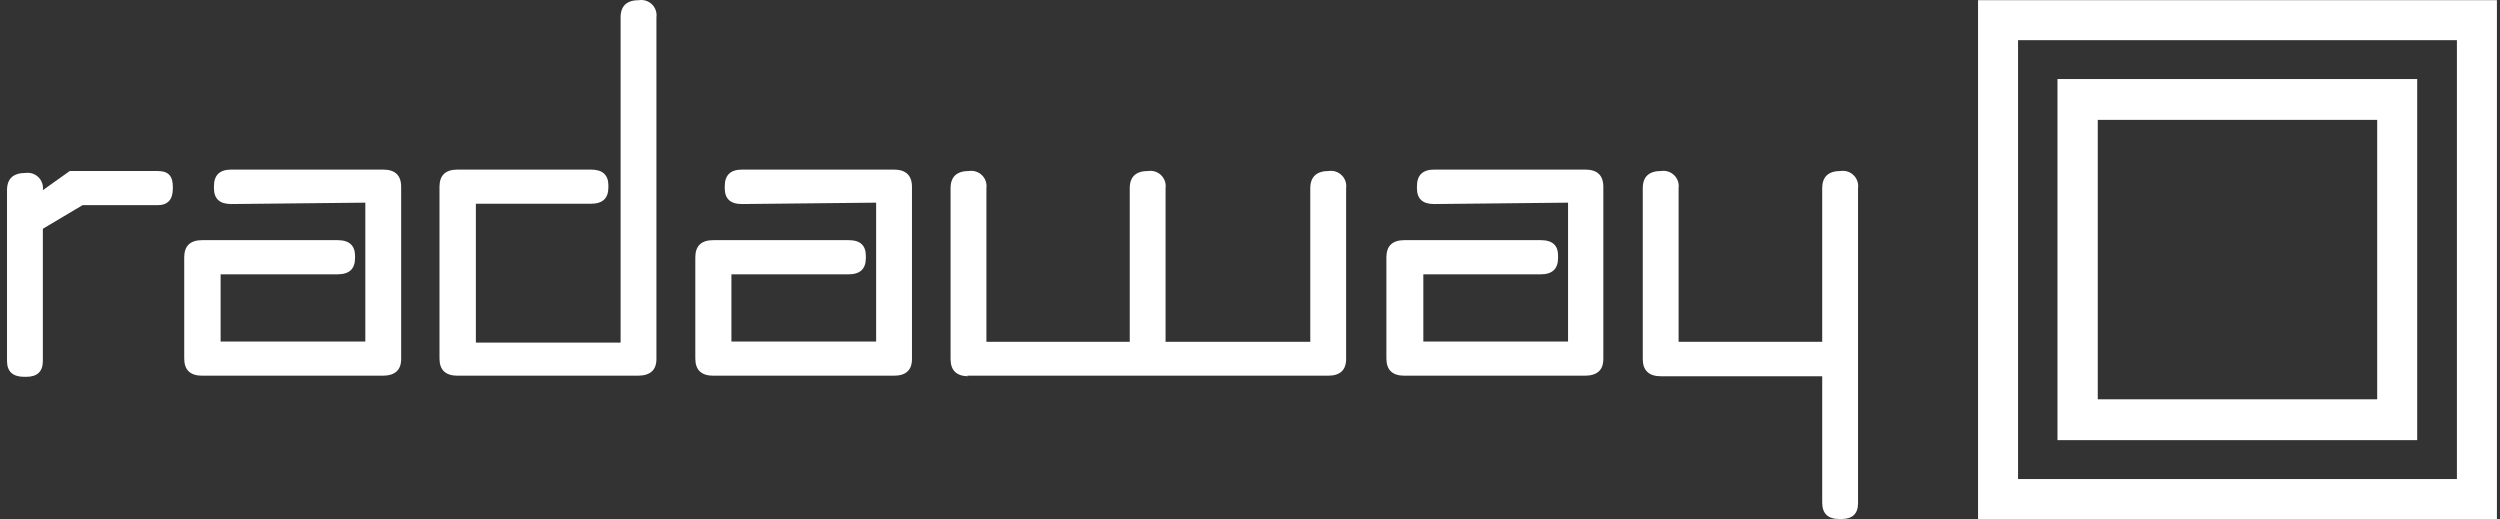
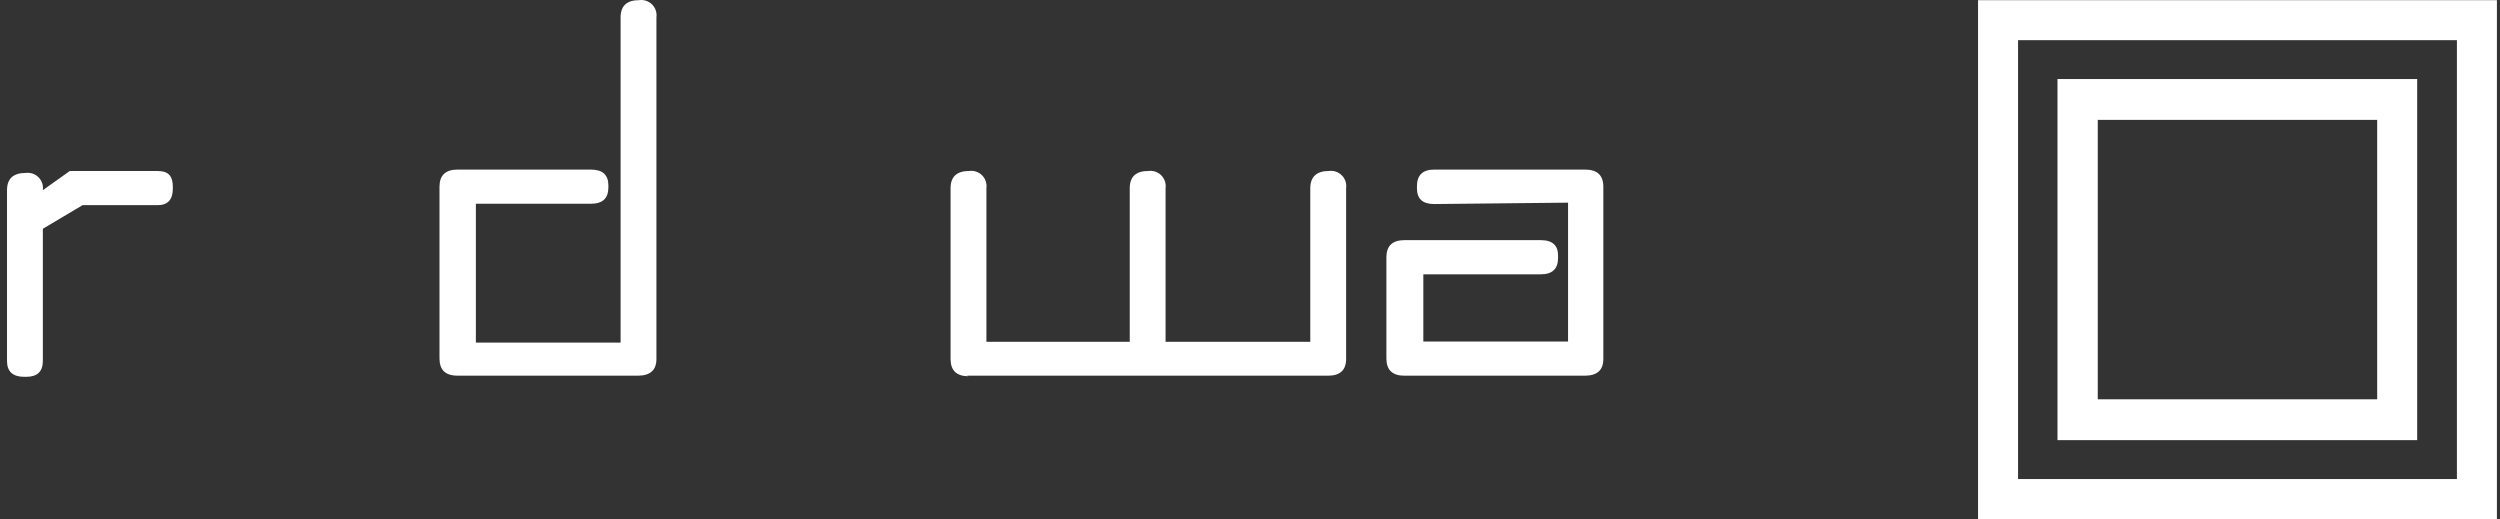
<svg xmlns="http://www.w3.org/2000/svg" width="289" height="60" viewBox="0 0 289 60" fill="none">
  <rect x="0" y="0" width="289" height="60" fill="#333333" stroke="none" />
  <path fill-rule="evenodd" clip-rule="evenodd" d="M228.662 0.02V60.001H288.643V0.02H228.662ZM284.019 55.377H233.286V4.643H284.019V55.377Z" fill="white" />
  <path fill-rule="evenodd" clip-rule="evenodd" d="M237.845 9.137V50.88H279.427V9.137H237.845ZM274.803 46.159H242.501V13.857H274.803V46.159Z" fill="white" />
-   <path fill-rule="evenodd" clip-rule="evenodd" d="M26.723 23.587C25.395 23.587 24.732 22.977 24.732 21.757V21.532C24.732 20.248 25.395 19.605 26.723 19.605H44.287C45.678 19.605 46.374 20.269 46.374 21.596V41.504C46.374 42.767 45.678 43.41 44.287 43.431H23.383C21.992 43.431 21.296 42.767 21.296 41.44V29.752C21.296 28.425 21.992 27.761 23.383 27.761H39.021C40.369 27.761 41.044 28.372 41.044 29.592V29.816C41.044 31.101 40.369 31.711 39.021 31.711H25.503V39.481H42.232V23.427L26.723 23.587Z" fill="white" />
  <path fill-rule="evenodd" clip-rule="evenodd" d="M71.741 2.007C71.741 0.68 72.458 0.017 73.892 0.017C74.162 -0.021 74.437 0.005 74.696 0.092C74.954 0.179 75.189 0.324 75.382 0.517C75.575 0.71 75.72 0.945 75.807 1.204C75.894 1.462 75.92 1.737 75.883 2.007V41.502C75.883 42.766 75.187 43.408 73.796 43.429H52.892C51.501 43.429 50.805 42.766 50.805 41.438V21.594C50.805 20.267 51.501 19.604 52.892 19.604H68.305C69.653 19.604 70.328 20.214 70.328 21.434V21.659C70.328 22.943 69.653 23.553 68.305 23.553H55.011V39.608H71.741V2.007Z" fill="white" />
-   <path fill-rule="evenodd" clip-rule="evenodd" d="M85.772 23.587C84.424 23.587 83.782 22.977 83.782 21.757V21.532C83.782 20.248 84.445 19.605 85.772 19.605H103.336C104.717 19.605 105.424 20.28 105.424 21.596V41.504C105.424 42.789 104.717 43.431 103.336 43.431H82.465C81.074 43.431 80.378 42.767 80.378 41.44V29.752C80.378 28.425 81.074 27.761 82.465 27.761H98.103C99.451 27.761 100.093 28.372 100.093 29.592V29.816C100.093 31.101 99.419 31.711 98.103 31.711H84.552V39.481H101.281V23.427L85.772 23.587Z" fill="white" />
  <path fill-rule="evenodd" clip-rule="evenodd" d="M111.974 43.494C110.582 43.494 109.887 42.83 109.887 41.503V21.755C109.887 20.428 110.604 19.765 112.038 19.765C112.308 19.727 112.583 19.753 112.842 19.84C113.1 19.927 113.335 20.073 113.528 20.265C113.721 20.458 113.867 20.693 113.953 20.952C114.04 21.21 114.066 21.485 114.029 21.755V39.512H130.598V21.755C130.598 20.428 131.315 19.765 132.749 19.765C133.019 19.727 133.294 19.753 133.553 19.84C133.811 19.927 134.046 20.073 134.239 20.265C134.432 20.458 134.577 20.693 134.664 20.952C134.751 21.21 134.777 21.485 134.74 21.755V39.512H151.469V21.755C151.469 20.439 152.207 19.765 153.62 19.765C153.89 19.727 154.166 19.753 154.424 19.84C154.683 19.927 154.918 20.073 155.11 20.265C155.303 20.458 155.449 20.693 155.536 20.952C155.623 21.21 155.648 21.485 155.611 21.755V41.503C155.611 42.787 154.905 43.43 153.524 43.43H111.781L111.974 43.494Z" fill="white" />
  <path fill-rule="evenodd" clip-rule="evenodd" d="M165.79 23.587C164.441 23.587 163.799 22.977 163.799 21.757V21.532C163.799 20.248 164.463 19.605 165.79 19.605H183.257C184.649 19.605 185.345 20.269 185.345 21.596V41.504C185.345 42.767 184.649 43.41 183.257 43.431H162.354C160.963 43.431 160.267 42.767 160.267 41.44V29.752C160.267 28.425 160.963 27.761 162.354 27.761H178.12C179.469 27.761 180.132 28.372 180.111 29.592V29.816C180.111 31.079 179.447 31.711 178.12 31.711H164.537V39.481H181.267V23.427L165.79 23.587Z" fill="white" />
-   <path fill-rule="evenodd" clip-rule="evenodd" d="M194.079 39.512H210.647V21.755C210.647 20.439 211.354 19.765 212.799 19.765C213.069 19.727 213.344 19.753 213.602 19.84C213.861 19.927 214.096 20.073 214.289 20.265C214.482 20.458 214.627 20.693 214.714 20.952C214.801 21.21 214.827 21.485 214.789 21.755V58.168C214.789 59.388 214.147 59.998 212.863 59.998H212.638C211.311 59.998 210.647 59.367 210.647 58.104V43.494H191.991C190.611 43.494 189.904 42.819 189.904 41.503V21.755C189.904 20.428 190.621 19.765 192.056 19.765C192.326 19.727 192.601 19.753 192.859 19.84C193.118 19.927 193.353 20.073 193.546 20.265C193.739 20.458 193.884 20.693 193.971 20.952C194.058 21.21 194.084 21.485 194.046 21.755V39.512H194.079Z" fill="white" />
  <path fill-rule="evenodd" clip-rule="evenodd" d="M18.214 19.768H8.742H8.517H8.292H8.067L4.953 21.983C4.99 21.713 4.964 21.438 4.877 21.179C4.79 20.921 4.645 20.686 4.452 20.493C4.259 20.3 4.024 20.155 3.766 20.068C3.507 19.981 3.232 19.955 2.962 19.992C1.528 19.992 0.811 20.656 0.811 21.983V41.731C0.811 42.951 1.485 43.561 2.801 43.561H3.026C4.311 43.561 4.953 42.951 4.953 41.731V26.446L9.544 23.717H18.214C19.402 23.717 19.98 23.075 19.98 21.791V21.598C19.98 20.378 19.498 19.768 18.214 19.768Z" fill="white" />
</svg>